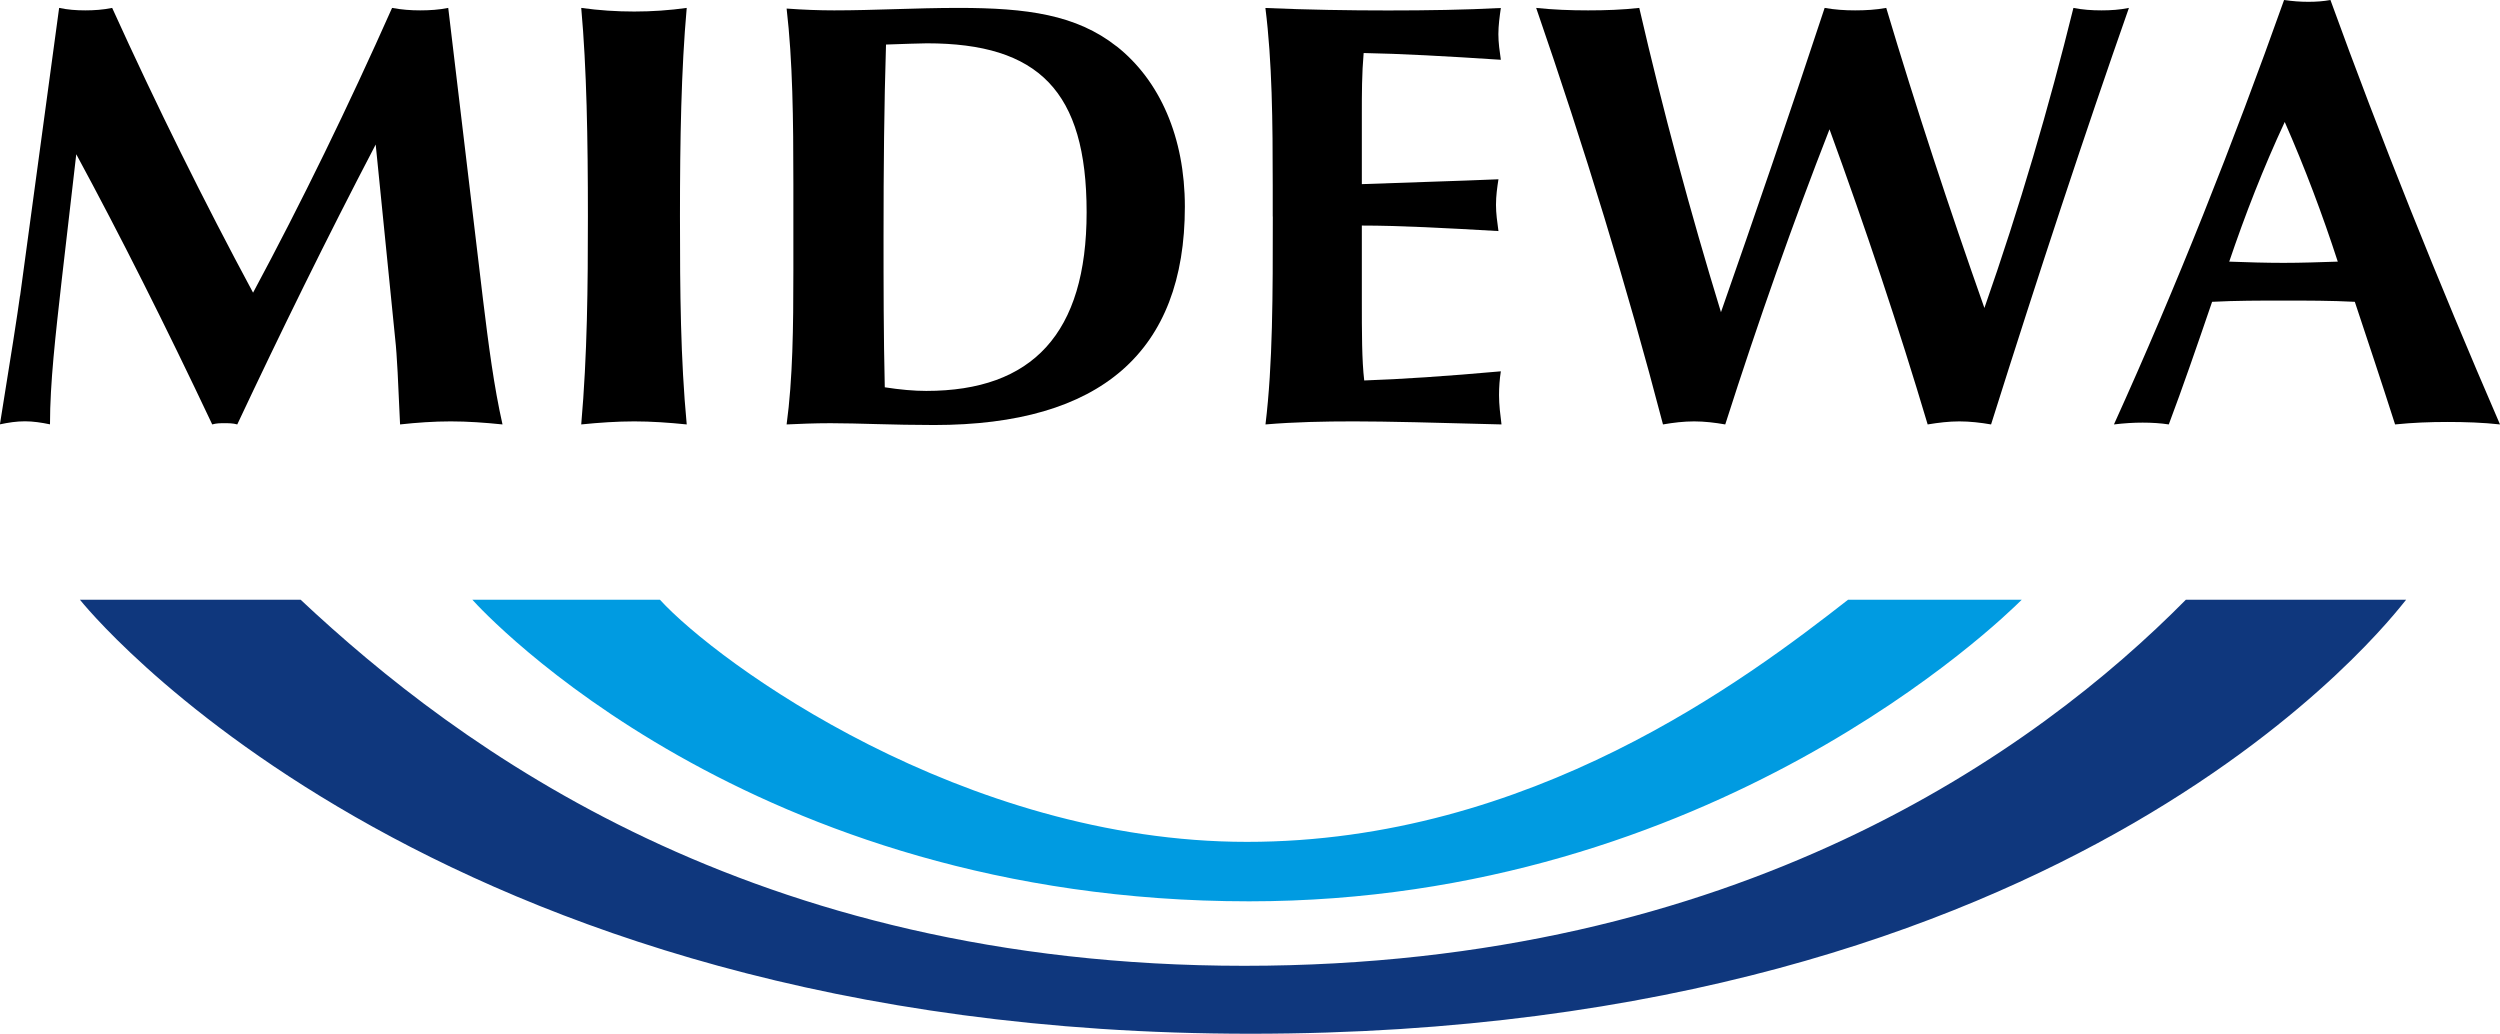
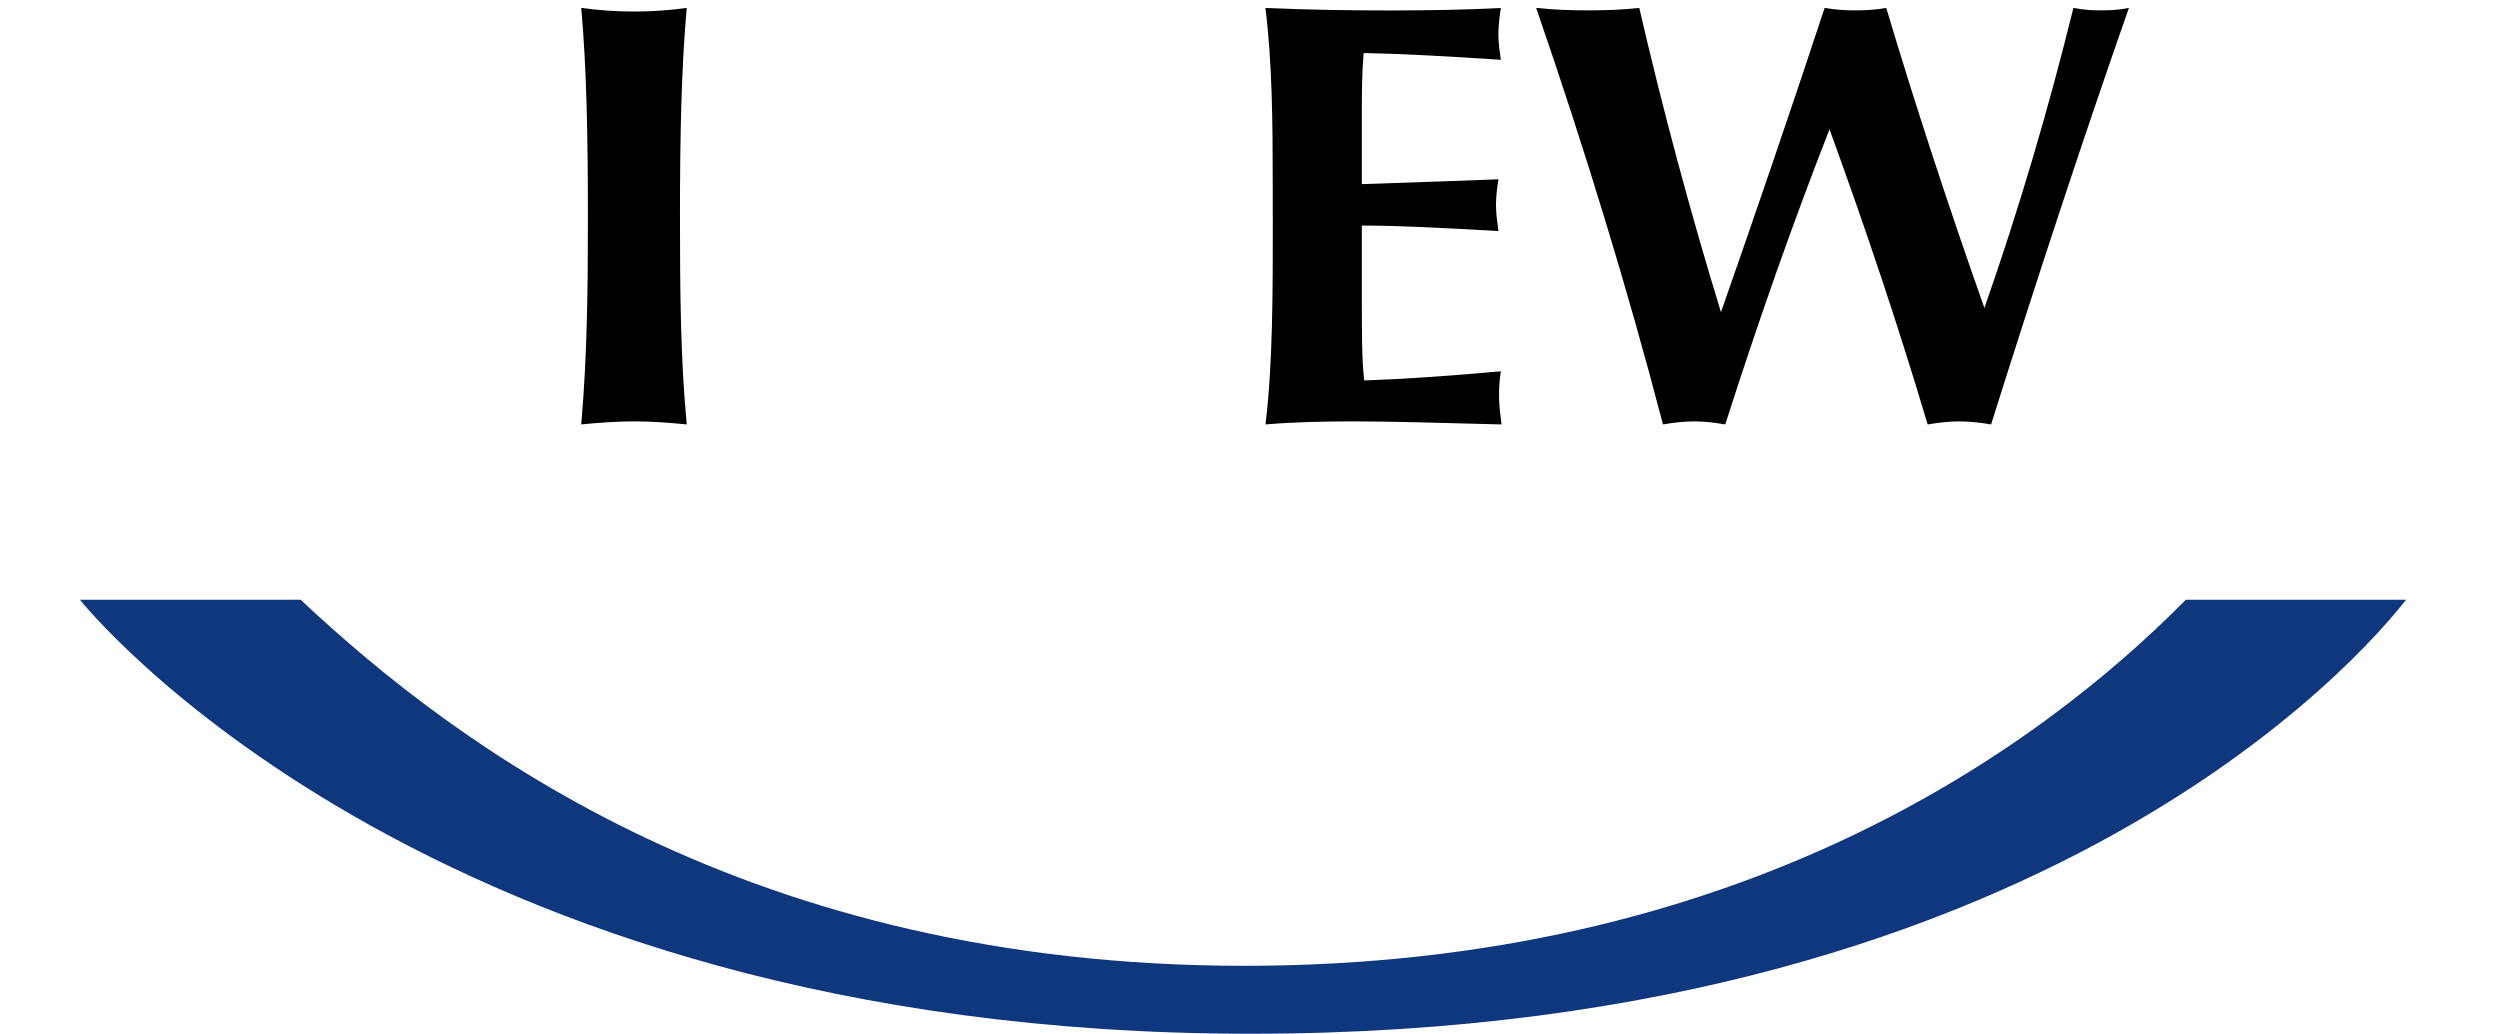
<svg xmlns="http://www.w3.org/2000/svg" id="Ebene_1_Kopie" viewBox="0 0 303.58 125.54">
  <defs>
    <style>.cls-1,.cls-2,.cls-3{stroke-width:0px;}.cls-2{fill:#0f377d;}.cls-3{fill:#009be1;}</style>
  </defs>
  <g id="Bögen">
    <path class="cls-2" d="m265.43,72.83c-18.14,18.35-54.38,44.45-114.34,44.45s-95.42-26.48-114.58-44.45H9.71s41.67,52.7,142.15,52.7,138.55-50.57,140.32-52.7h-26.76Z" />
-     <path class="cls-3" d="m224.41,72.83c-12.39,9.67-38.52,29.4-72.99,29.4s-64.24-21.7-71.28-29.4h-22.78c1.42,1.58,33.71,36.62,94.33,36.62,56.21,0,91.25-34.06,93.81-36.62h-21.09Z" />
  </g>
  <g id="MIDEWA">
-     <path class="cls-1" d="m2.44,35.92L7.18.96c1.04.22,2.07.3,3.18.3,1.04,0,2.15-.07,3.26-.3,5.48,12.07,11.18,23.55,17.11,34.58,5.92-11.03,11.55-22.59,16.88-34.58,1.18.22,2.3.3,3.41.3s2.3-.07,3.41-.3l4.22,35.4c.67,5.48,1.33,10.59,2.37,15.18-2.15-.22-4.22-.37-6.29-.37s-4.15.15-6.15.37c-.22-4.96-.37-8.44-.59-10.37l-2.37-23.62c-6,11.48-11.55,22.81-16.81,33.99-.52-.15-1.04-.15-1.56-.15s-.96,0-1.48.15c-5.7-12.07-11.18-22.96-16.51-32.81l-1.78,15.4c-.74,6.59-1.41,12.37-1.41,17.4-1.04-.22-2.07-.37-3.04-.37-1.04,0-2,.15-3.04.37,1.33-8.22,2.15-13.48,2.44-15.63Z" />
    <path class="cls-1" d="m71.39,26.29c0-9.48-.15-18-.81-25.33,2.15.3,4.3.44,6.44.44s4.3-.15,6.37-.44c-.67,7.48-.82,16-.82,25.33s.07,17.25.82,25.25c-2.15-.22-4.3-.37-6.37-.37s-4.3.15-6.44.37c.74-8.44.81-16.81.81-25.25Z" />
-     <path class="cls-1" d="m135.59,5.63c-4.89-3.85-10.89-4.67-19.18-4.67-5.26,0-10.29.3-15.11.3-1.85,0-3.7-.07-5.78-.22.74,6.37.82,13.48.82,21.25v10.59c0,6.89-.07,13.11-.82,18.66,1.56-.07,3.33-.15,5.33-.15,3.41,0,7.55.22,12.59.22,20.22,0,30.44-8.89,30.44-26.51,0-8.44-3.04-15.33-8.29-19.48Zm-23.11,41.84c-1.48,0-3.18-.15-5.04-.44-.15-6.37-.15-12.52-.15-18.37,0-8.22.07-16,.3-23.25,2.3-.07,4-.15,4.96-.15,13.55,0,19.4,5.78,19.4,20.51s-6.59,21.7-19.48,21.7Z" />
    <path class="cls-1" d="m154.55,26.29v-3.7c0-7.85-.07-15.11-.89-21.62,5.18.22,10.15.3,14.89.3s9.33-.07,13.7-.3c-.15,1.04-.3,2.15-.3,3.18s.15,2.07.3,3.11c-6.67-.44-12.22-.74-16.66-.82-.22,2.52-.22,4.96-.22,7.33v8.59c5.85-.22,11.48-.37,16.59-.59-.15.96-.3,2-.3,3.11,0,1.04.15,2.07.3,3.18-6.44-.37-12-.67-16.59-.67v8.89c0,4.15,0,7.48.29,9.92,4.44-.15,10-.52,16.59-1.11-.15.96-.22,1.93-.22,2.89,0,1.19.15,2.37.3,3.56-8-.22-14-.37-17.92-.37-3.63,0-7.18.07-10.74.37.89-7.33.89-15.77.89-25.25Z" />
    <path class="cls-1" d="m186.54.96c2.07.22,4.15.3,6.3.3s4.15-.07,6.22-.3c2.89,12.52,6.22,24.88,9.92,36.95,4.07-11.63,8.29-23.92,12.59-36.95,1.26.22,2.44.3,3.7.3s2.52-.07,3.78-.3c3.63,12.15,7.63,24.29,11.92,36.44,4.3-12.29,7.85-24.44,10.81-36.44,1.11.22,2.22.3,3.41.3,1.11,0,2.22-.07,3.33-.3-5.33,15.18-10.88,31.99-16.74,50.58-1.26-.22-2.59-.37-3.85-.37s-2.52.15-3.85.37c-3.55-11.92-7.55-23.85-11.92-35.84-4.37,11.18-8.59,23.11-12.66,35.84-1.26-.22-2.52-.37-3.78-.37s-2.52.15-3.78.37c-4.37-16.74-9.55-33.62-15.4-50.58Z" />
-     <path class="cls-1" d="m282.99,0c-.81.15-1.7.22-2.67.22s-1.93-.07-2.96-.22c-6.22,17.48-13.04,34.73-20.66,51.54,1.26-.15,2.37-.22,3.48-.22s2.22.07,3.18.22c1.7-4.52,3.41-9.48,5.26-14.89,2.89-.15,5.78-.15,8.67-.15s5.77,0,8.66.15c1.55,4.67,3.18,9.55,4.89,14.89,2.15-.22,4.22-.3,6.37-.3s4.3.07,6.37.3c-7.63-17.63-14.52-34.81-20.59-51.54Zm-5.7,31.92c-2.22,0-4.37-.07-6.59-.15,1.93-5.7,4.15-11.4,6.74-16.96,2.44,5.55,4.59,11.26,6.44,16.96-2.22.07-4.44.15-6.59.15Z" />
  </g>
</svg>